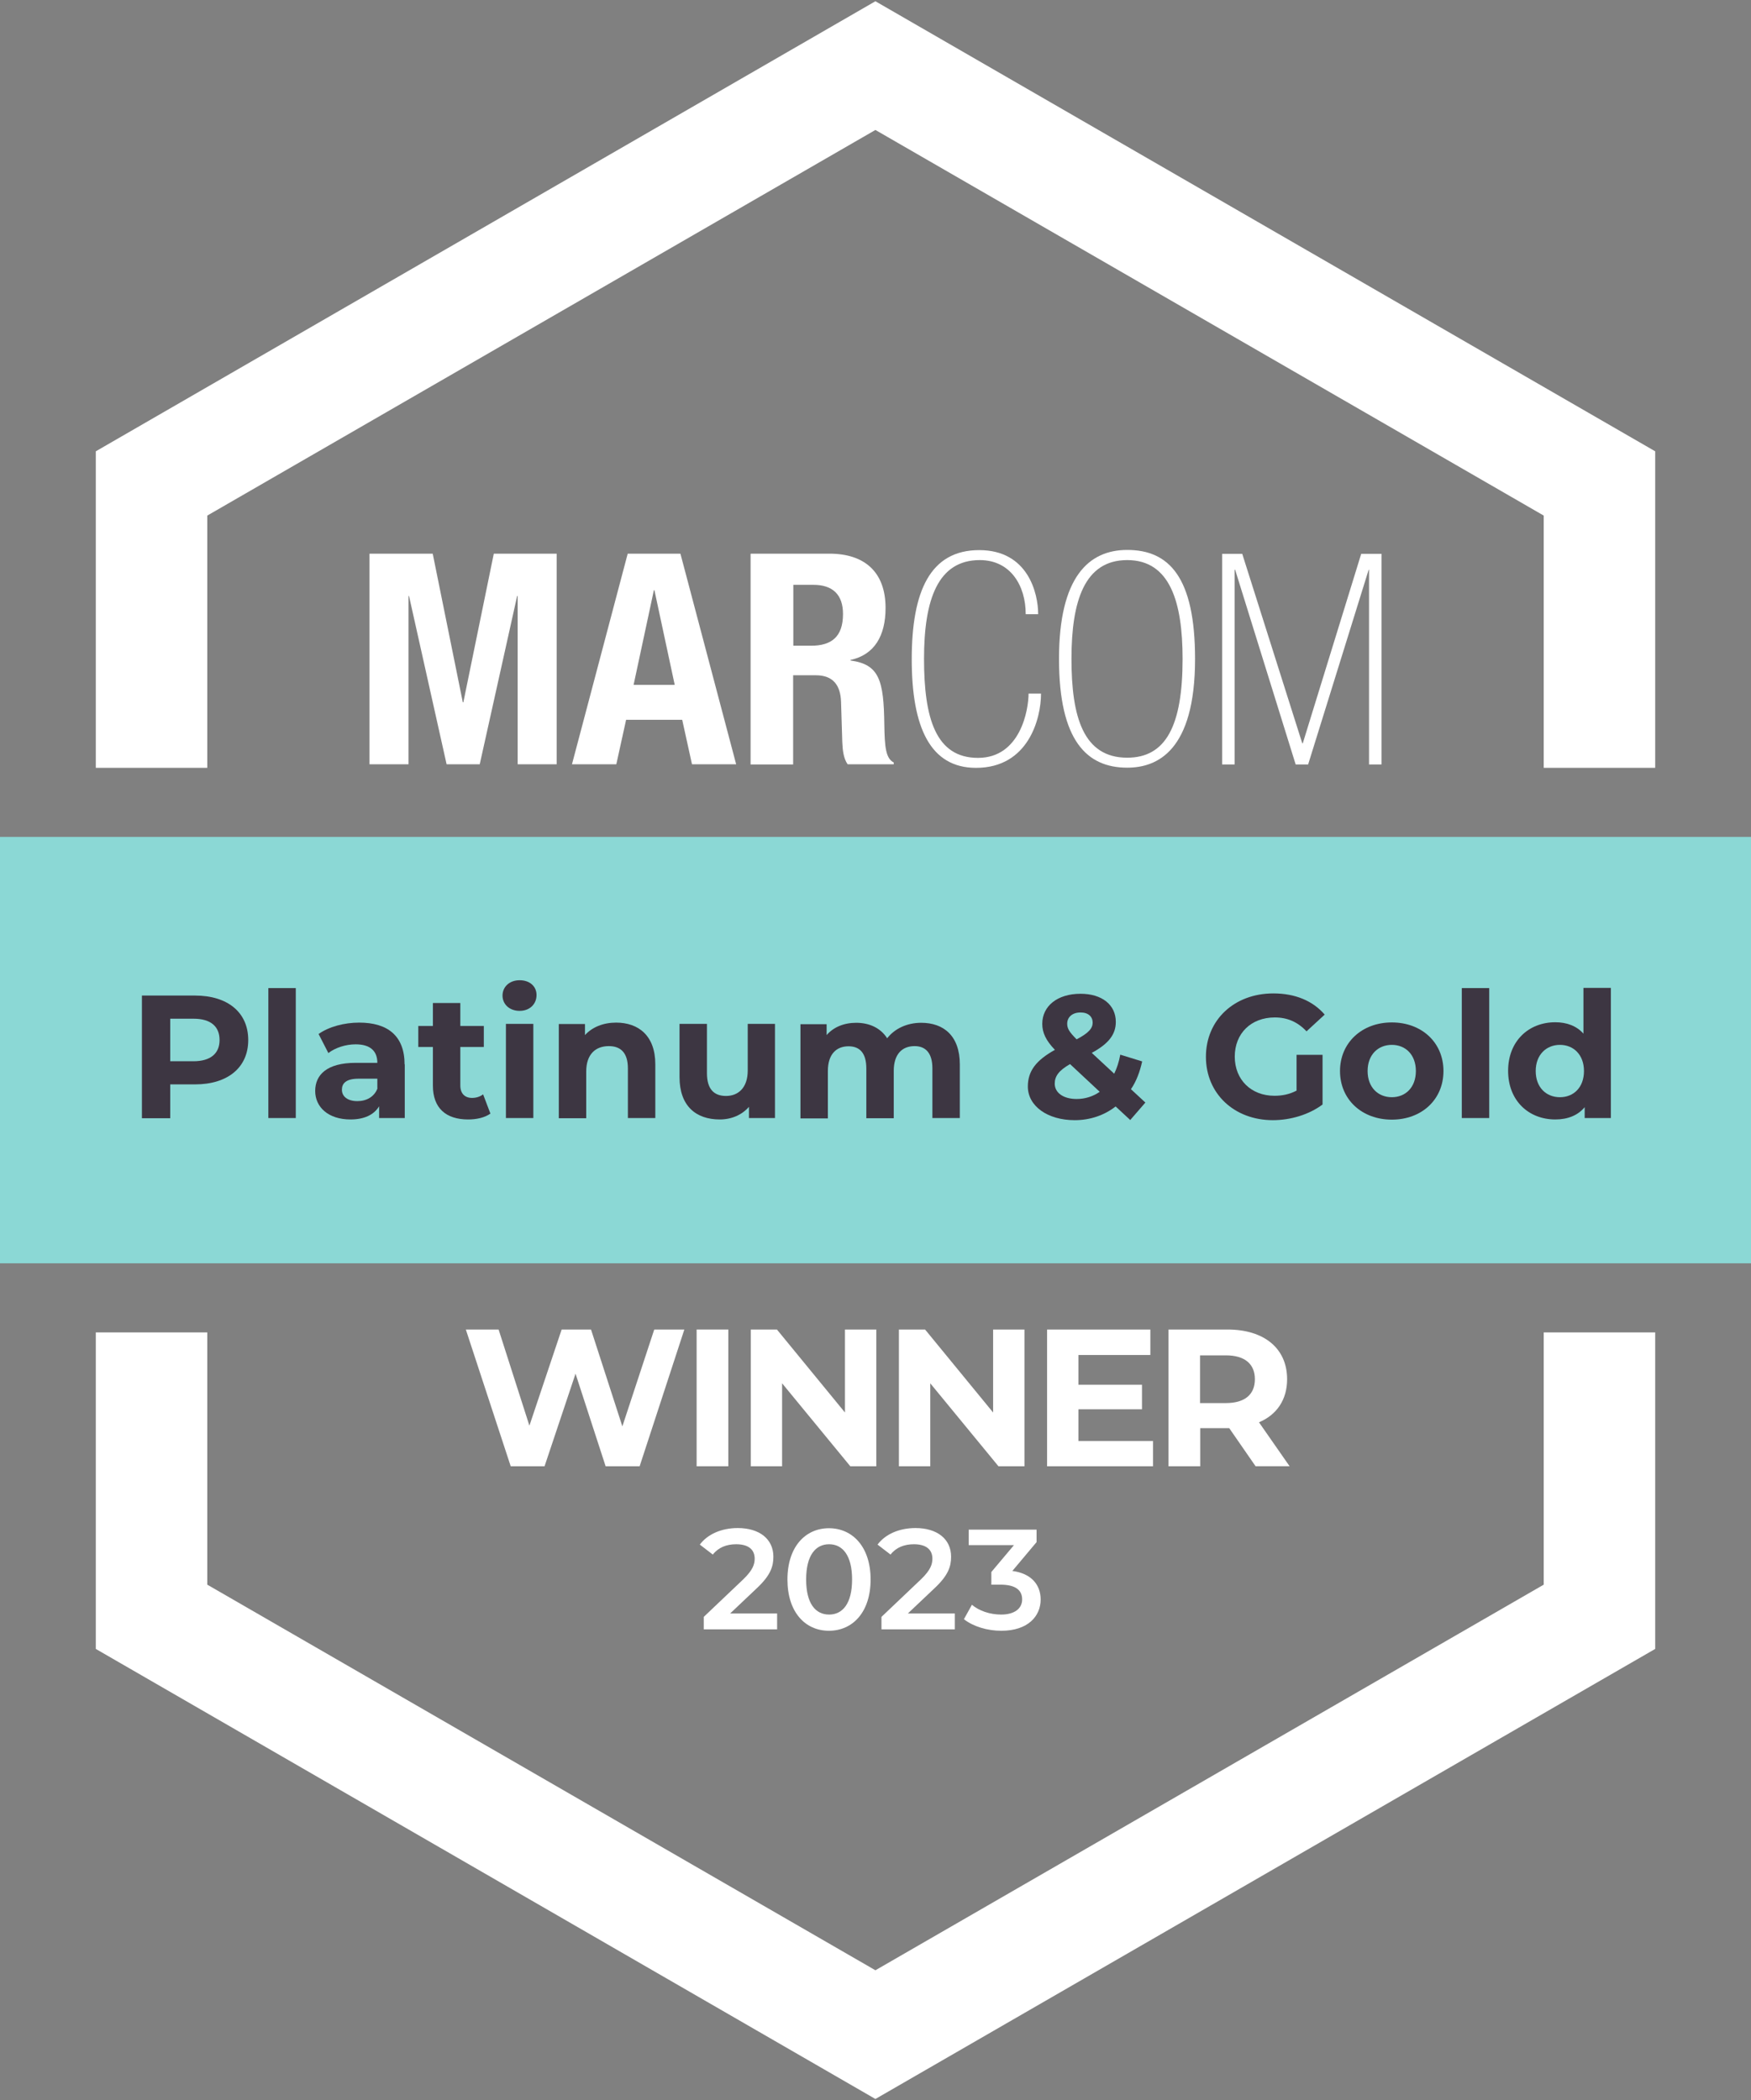
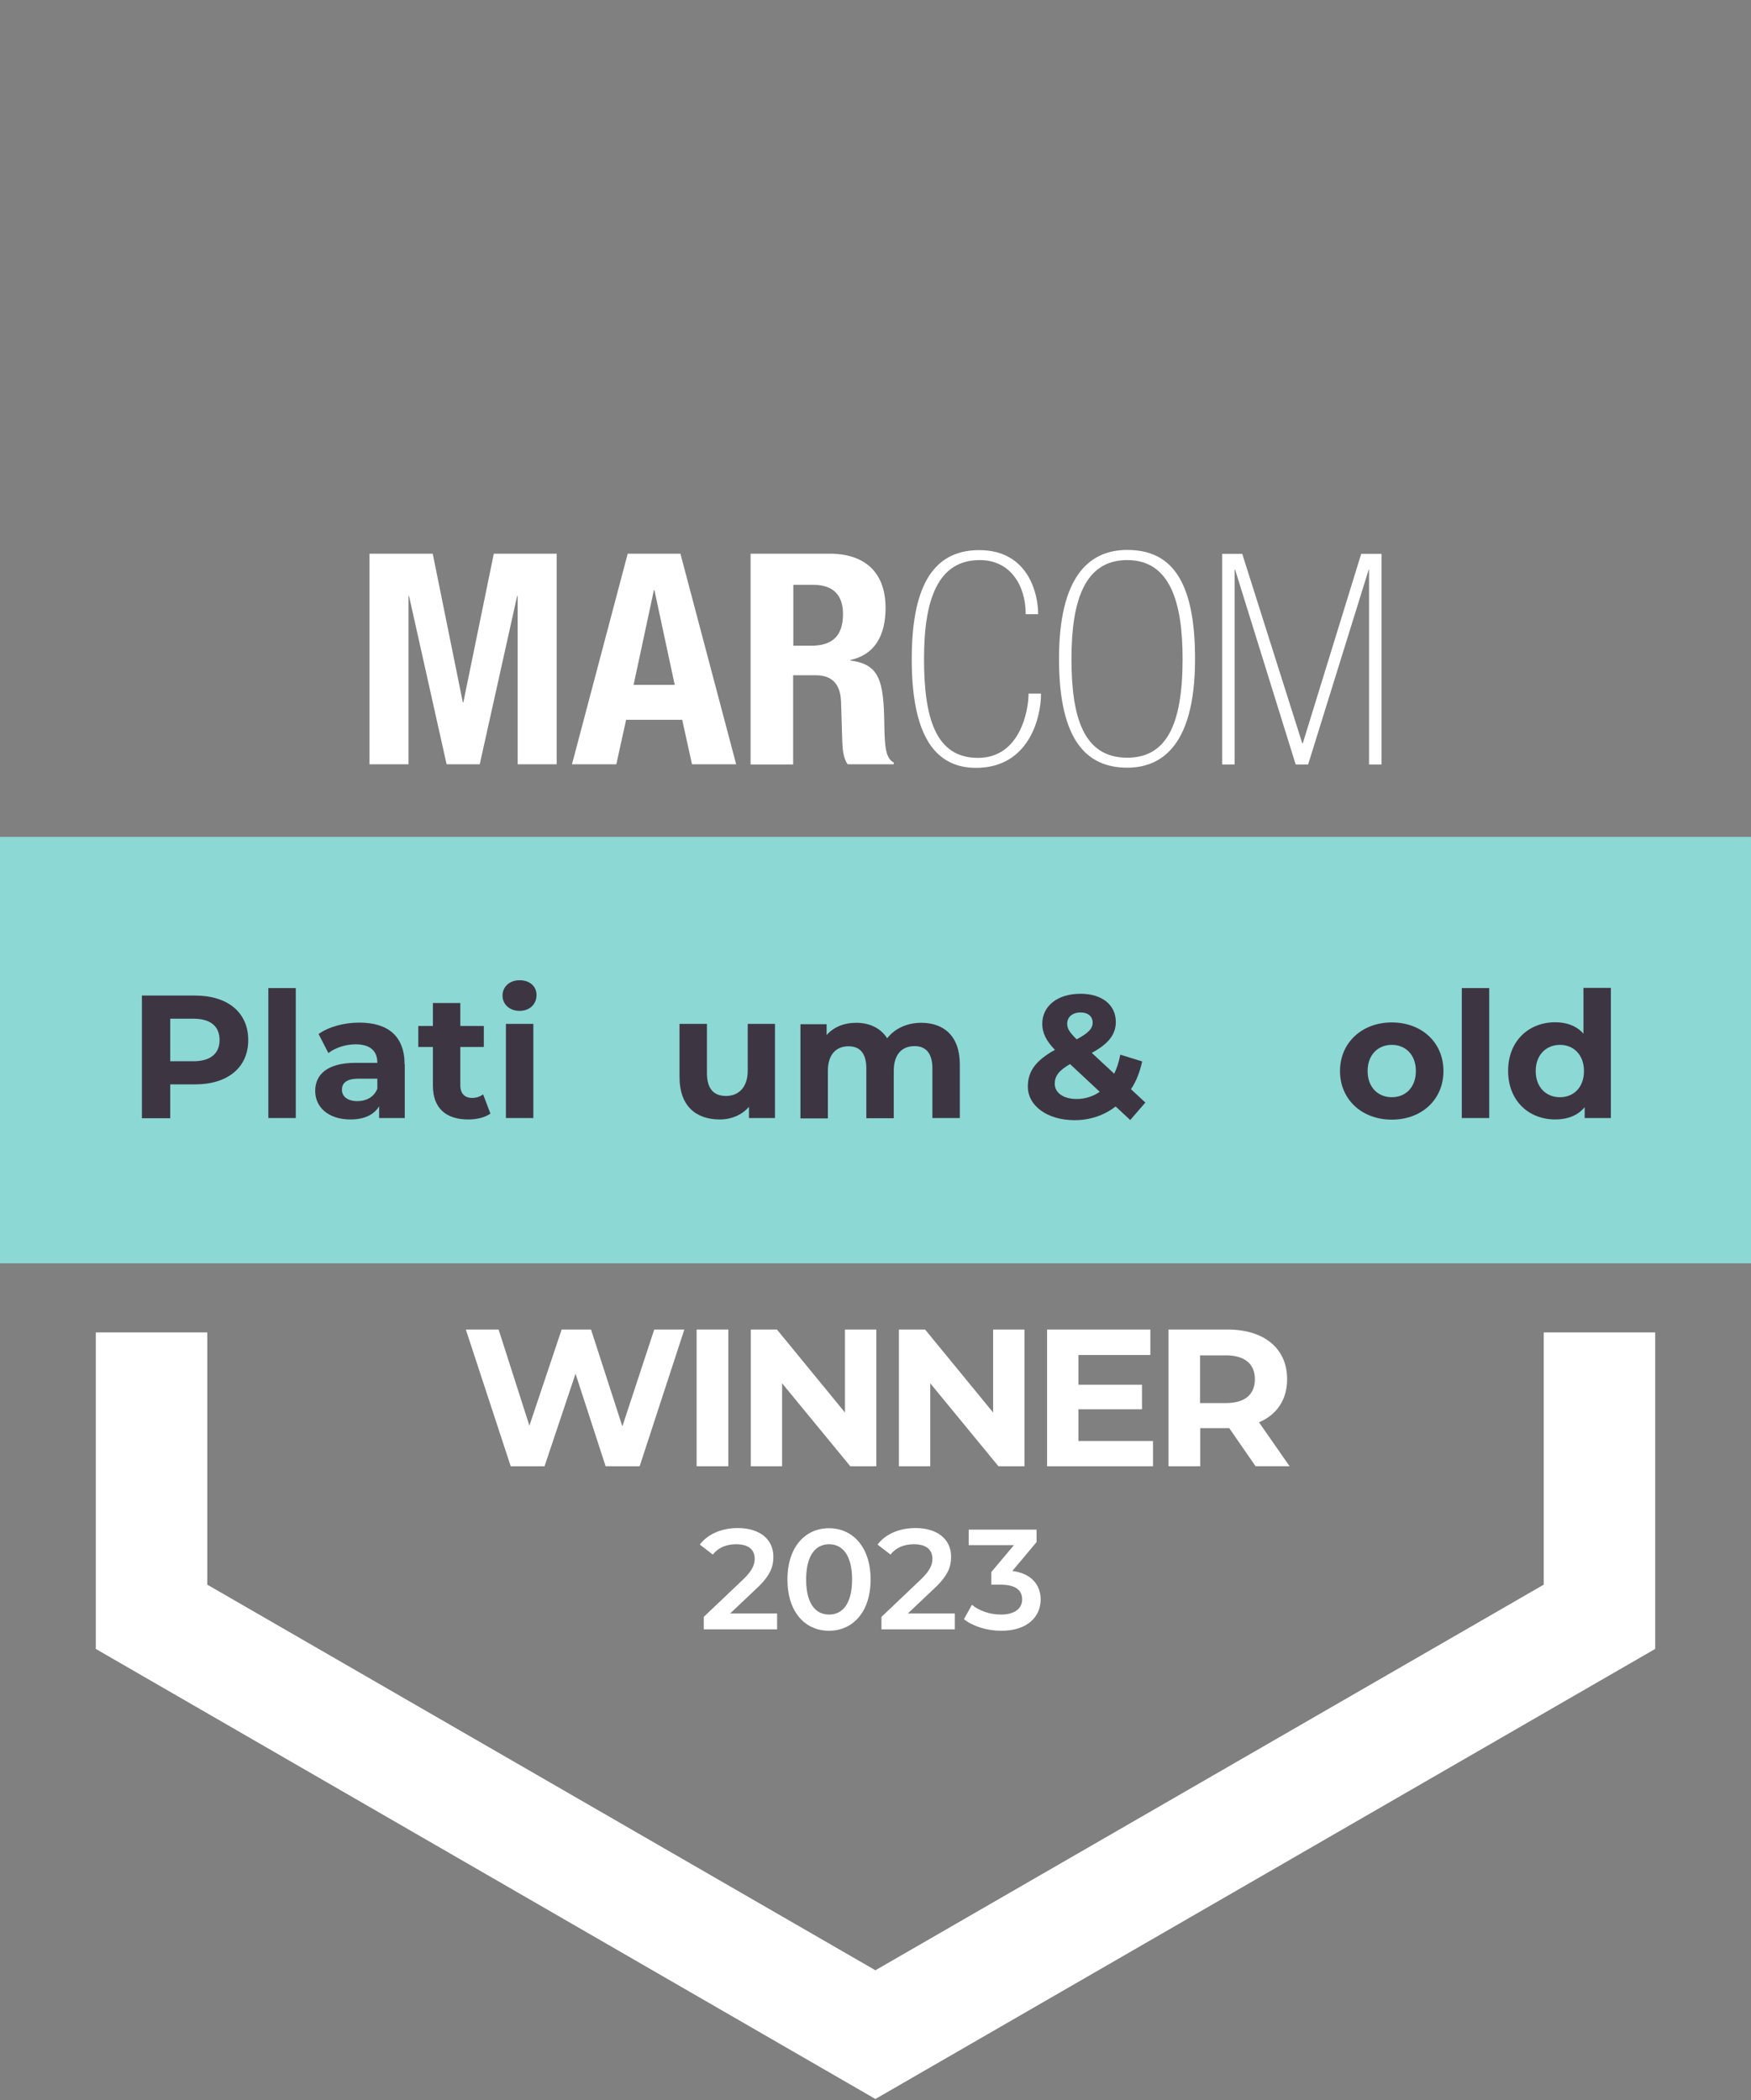
<svg xmlns="http://www.w3.org/2000/svg" id="Layer_1" data-name="Layer 1" viewBox="0 0 98.33 117.97">
  <rect x="0" y="0" width="98.33" height="117.97" fill="#808080" stroke="none" />
  <defs>
    <style>
      .cls-1 {
        fill: #3d3642;
      }

      .cls-1, .cls-2, .cls-3 {
        stroke-width: 0px;
      }

      .cls-2 {
        fill: #8bd8d5;
      }

      .cls-3 {
        fill: #fff;
      }
    </style>
  </defs>
  <g>
    <path class="cls-3" d="m38.43,74.68l-2.51,7.68h-1.91l-1.69-5.2-1.74,5.2h-1.9l-2.52-7.68h1.84l1.73,5.4,1.81-5.4h1.65l1.76,5.44,1.79-5.44h1.7Z" />
    <path class="cls-3" d="m39.12,74.68h1.78v7.68h-1.78v-7.68Z" />
    <path class="cls-3" d="m49.21,74.68v7.68h-1.46l-3.83-4.66v4.66h-1.76v-7.68h1.47l3.82,4.66v-4.66h1.76Z" />
    <path class="cls-3" d="m57.53,74.68v7.68h-1.46l-3.83-4.66v4.66h-1.76v-7.68h1.47l3.82,4.66v-4.66h1.76Z" />
    <path class="cls-3" d="m64.75,80.93v1.43h-5.95v-7.68h5.8v1.43h-4.04v1.67h3.57v1.38h-3.57v1.78h4.18Z" />
    <path class="cls-3" d="m70.51,82.36l-1.48-2.14h-1.63v2.14h-1.78v-7.68h3.32c2.05,0,3.34,1.06,3.34,2.79,0,1.15-.58,2-1.58,2.42l1.72,2.47h-1.91Zm-1.67-6.23h-1.45v2.68h1.45c1.09,0,1.63-.5,1.63-1.34s-.55-1.34-1.63-1.34Z" />
  </g>
  <g>
    <path class="cls-3" d="m20.75,31.1h3.55l1.69,8.35h.03l1.71-8.35h3.53v11.83h-2.19v-9.45h-.03l-2.1,9.45h-1.86l-2.11-9.45h-.03v9.45h-2.19v-11.83Z" />
    <path class="cls-3" d="m35.26,31.1h2.95l3.13,11.83h-2.48l-.55-2.5h-3.15l-.55,2.5h-2.49l3.13-11.83Zm.31,7.37h2.32l-1.14-5.32h-.03l-1.14,5.32Z" />
    <path class="cls-3" d="m42.17,31.1h4.41c1.96,0,3.15,1.02,3.15,3.05,0,1.57-.63,2.63-1.97,2.92v.03c1.62.22,1.87,1.11,1.9,3.61.02,1.25.08,1.89.53,2.12v.1h-2.59c-.23-.33-.28-.78-.3-1.24l-.07-2.27c-.03-.93-.45-1.49-1.41-1.49h-1.28v5.01h-2.39v-11.83Zm2.39,5.17h.99c1.14,0,1.79-.5,1.79-1.78,0-1.09-.58-1.64-1.66-1.64h-1.13v3.42Z" />
    <path class="cls-3" d="m57.6,34.49c0-1.59-.85-3.03-2.58-3.03-2.35,0-3.13,2.21-3.13,5.54s.65,5.57,3.03,5.57,2.84-2.69,2.84-3.61h.7c0,1.39-.7,4.17-3.65,4.17-2.57,0-3.61-2.27-3.61-6.1s1.04-6.13,3.79-6.13,3.31,2.44,3.31,3.6h-.7Z" />
    <path class="cls-3" d="m67.11,37.01c0,5.19-2.14,6.11-3.81,6.11-2.27,0-3.83-1.52-3.83-6.11s1.66-6.12,3.83-6.12c2.35,0,3.81,1.53,3.81,6.12Zm-6.94,0c0,3.25.66,5.55,3.13,5.55,2.17,0,3.11-1.79,3.11-5.55,0-3.2-.71-5.55-3.11-5.55s-3.13,2.3-3.13,5.55Z" />
    <path class="cls-3" d="m76.89,32h-.03l-3.4,10.94h-.7l-3.4-10.94h-.03v10.94h-.7v-11.83h1.13l3.37,10.64h.03l3.28-10.64h1.14v11.83h-.7v-10.94Z" />
  </g>
  <rect class="cls-2" y="47.01" width="98.33" height="23.95" />
  <polygon class="cls-3" points="86.69 74.84 86.69 89.01 49.16 110.67 11.64 89.01 11.64 74.84 5.38 74.84 5.38 92.62 49.16 117.9 92.95 92.62 92.95 74.84 86.69 74.84" />
  <g>
    <path class="cls-1" d="m13.94,58.42c0,1.54-1.15,2.49-2.99,2.49h-1.39v1.9h-1.59v-6.89h2.98c1.84,0,2.99.95,2.99,2.5Zm-1.61,0c0-.76-.49-1.2-1.47-1.2h-1.3v2.39h1.3c.97,0,1.47-.44,1.47-1.19Z" />
    <path class="cls-1" d="m15.07,55.5h1.54v7.3h-1.54v-7.3Z" />
    <path class="cls-1" d="m22.73,59.78v3.02h-1.44v-.66c-.29.48-.84.74-1.61.74-1.24,0-1.98-.69-1.98-1.6s.66-1.58,2.27-1.58h1.22c0-.66-.39-1.04-1.22-1.04-.56,0-1.14.19-1.53.49l-.55-1.07c.58-.41,1.44-.64,2.28-.64,1.61,0,2.55.75,2.55,2.35Zm-1.54,1.35v-.54h-1.05c-.72,0-.94.27-.94.62,0,.38.32.64.87.64.51,0,.95-.24,1.13-.72Z" />
    <path class="cls-1" d="m27.54,62.55c-.32.23-.78.33-1.25.33-1.25,0-1.98-.64-1.98-1.9v-2.17h-.82v-1.18h.82v-1.29h1.54v1.29h1.32v1.18h-1.32v2.16c0,.45.25.7.66.7.23,0,.45-.07.62-.2l.41,1.08Z" />
    <path class="cls-1" d="m28.22,55.92c0-.48.38-.86.96-.86s.95.35.95.83c0,.51-.38.89-.95.89s-.96-.37-.96-.86Zm.19,1.59h1.54v5.29h-1.54v-5.29Z" />
-     <path class="cls-1" d="m36.8,59.77v3.03h-1.54v-2.79c0-.86-.39-1.25-1.07-1.25-.74,0-1.27.45-1.27,1.43v2.62h-1.54v-5.29h1.47v.62c.41-.45,1.03-.7,1.75-.7,1.25,0,2.2.73,2.2,2.34Z" />
    <path class="cls-1" d="m43.52,57.51v5.29h-1.46v-.63c-.4.46-.99.71-1.64.71-1.33,0-2.26-.75-2.26-2.38v-2.99h1.54v2.77c0,.89.39,1.28,1.07,1.28s1.22-.45,1.22-1.43v-2.62h1.54Z" />
    <path class="cls-1" d="m53.9,59.77v3.03h-1.54v-2.79c0-.86-.38-1.25-1-1.25-.69,0-1.17.44-1.17,1.39v2.66h-1.54v-2.79c0-.86-.36-1.25-1-1.25-.68,0-1.16.44-1.16,1.39v2.66h-1.54v-5.29h1.47v.61c.39-.45.98-.69,1.66-.69.74,0,1.37.29,1.74.87.42-.54,1.11-.87,1.91-.87,1.26,0,2.17.73,2.17,2.34Z" />
    <path class="cls-1" d="m63.48,62.92l-.83-.77c-.63.49-1.42.77-2.3.77-1.52,0-2.63-.79-2.63-1.89,0-.87.46-1.47,1.52-2.06-.5-.52-.71-.96-.71-1.46,0-1,.85-1.69,2.15-1.69,1.19,0,1.98.61,1.98,1.58,0,.71-.41,1.23-1.35,1.74l1.26,1.17c.15-.31.27-.67.34-1.07l1.23.38c-.13.59-.33,1.12-.63,1.56l.81.75-.84.97Zm-1.73-1.6l-1.66-1.55c-.63.36-.86.68-.86,1.1,0,.5.47.86,1.23.86.47,0,.92-.14,1.29-.4Zm-1.82-3.82c0,.27.11.46.53.88.68-.36.9-.62.9-.94,0-.33-.24-.57-.68-.57-.47,0-.75.27-.75.63Z" />
-     <path class="cls-1" d="m72.81,59.25h1.46v2.79c-.76.57-1.8.88-2.79.88-2.17,0-3.76-1.49-3.76-3.56s1.59-3.56,3.79-3.56c1.21,0,2.21.41,2.88,1.19l-1.02.94c-.5-.53-1.08-.78-1.78-.78-1.34,0-2.25.9-2.25,2.2s.92,2.2,2.23,2.2c.43,0,.84-.08,1.24-.29v-2.02Z" />
    <path class="cls-1" d="m75.25,60.16c0-1.59,1.23-2.73,2.91-2.73s2.9,1.13,2.9,2.73-1.22,2.73-2.9,2.73-2.91-1.13-2.91-2.73Zm4.26,0c0-.92-.58-1.47-1.35-1.47s-1.36.55-1.36,1.47.59,1.47,1.36,1.47,1.35-.55,1.35-1.47Z" />
    <path class="cls-1" d="m82.09,55.5h1.54v7.3h-1.54v-7.3Z" />
    <path class="cls-1" d="m90.46,55.5v7.3h-1.47v-.61c-.38.46-.95.69-1.65.69-1.5,0-2.65-1.06-2.65-2.73s1.15-2.73,2.65-2.73c.65,0,1.2.21,1.58.64v-2.57h1.54Zm-1.51,4.66c0-.92-.59-1.47-1.35-1.47s-1.36.55-1.36,1.47.59,1.47,1.36,1.47,1.35-.55,1.35-1.47Z" />
  </g>
  <g>
    <path class="cls-3" d="m43.64,90.64v.88h-4.12v-.7l2.22-2.11c.54-.52.64-.85.64-1.16,0-.51-.35-.81-1.04-.81-.54,0-1,.18-1.31.58l-.73-.56c.43-.58,1.21-.93,2.13-.93,1.22,0,2,.62,2,1.61,0,.54-.15,1.04-.93,1.77l-1.5,1.42h2.64Z" />
    <path class="cls-3" d="m44.22,88.72c0-1.84,1.01-2.88,2.33-2.88s2.34,1.04,2.34,2.88-1.01,2.88-2.34,2.88-2.33-1.04-2.33-2.88Zm3.63,0c0-1.35-.53-1.98-1.29-1.98s-1.29.62-1.29,1.98.53,1.97,1.29,1.97,1.29-.62,1.29-1.97Z" />
    <path class="cls-3" d="m53.62,90.64v.88h-4.12v-.7l2.22-2.11c.54-.52.64-.85.64-1.16,0-.51-.35-.81-1.04-.81-.54,0-1,.18-1.31.58l-.73-.56c.43-.58,1.21-.93,2.13-.93,1.22,0,2,.62,2,1.61,0,.54-.15,1.04-.93,1.77l-1.5,1.42h2.64Z" />
    <path class="cls-3" d="m58.44,89.84c0,.94-.71,1.76-2.21,1.76-.79,0-1.58-.24-2.1-.65l.45-.81c.4.34,1.01.55,1.64.55.74,0,1.18-.33,1.18-.85s-.37-.83-1.22-.83h-.51v-.71l1.27-1.51h-2.54v-.87h3.81v.7l-1.36,1.62c1.06.14,1.59.77,1.59,1.61Z" />
  </g>
-   <polygon class="cls-3" points="86.69 43.13 86.69 28.96 49.16 7.3 11.64 28.96 11.64 43.13 5.38 43.13 5.38 25.35 49.16 .07 92.95 25.35 92.95 43.13 86.69 43.13" />
</svg>